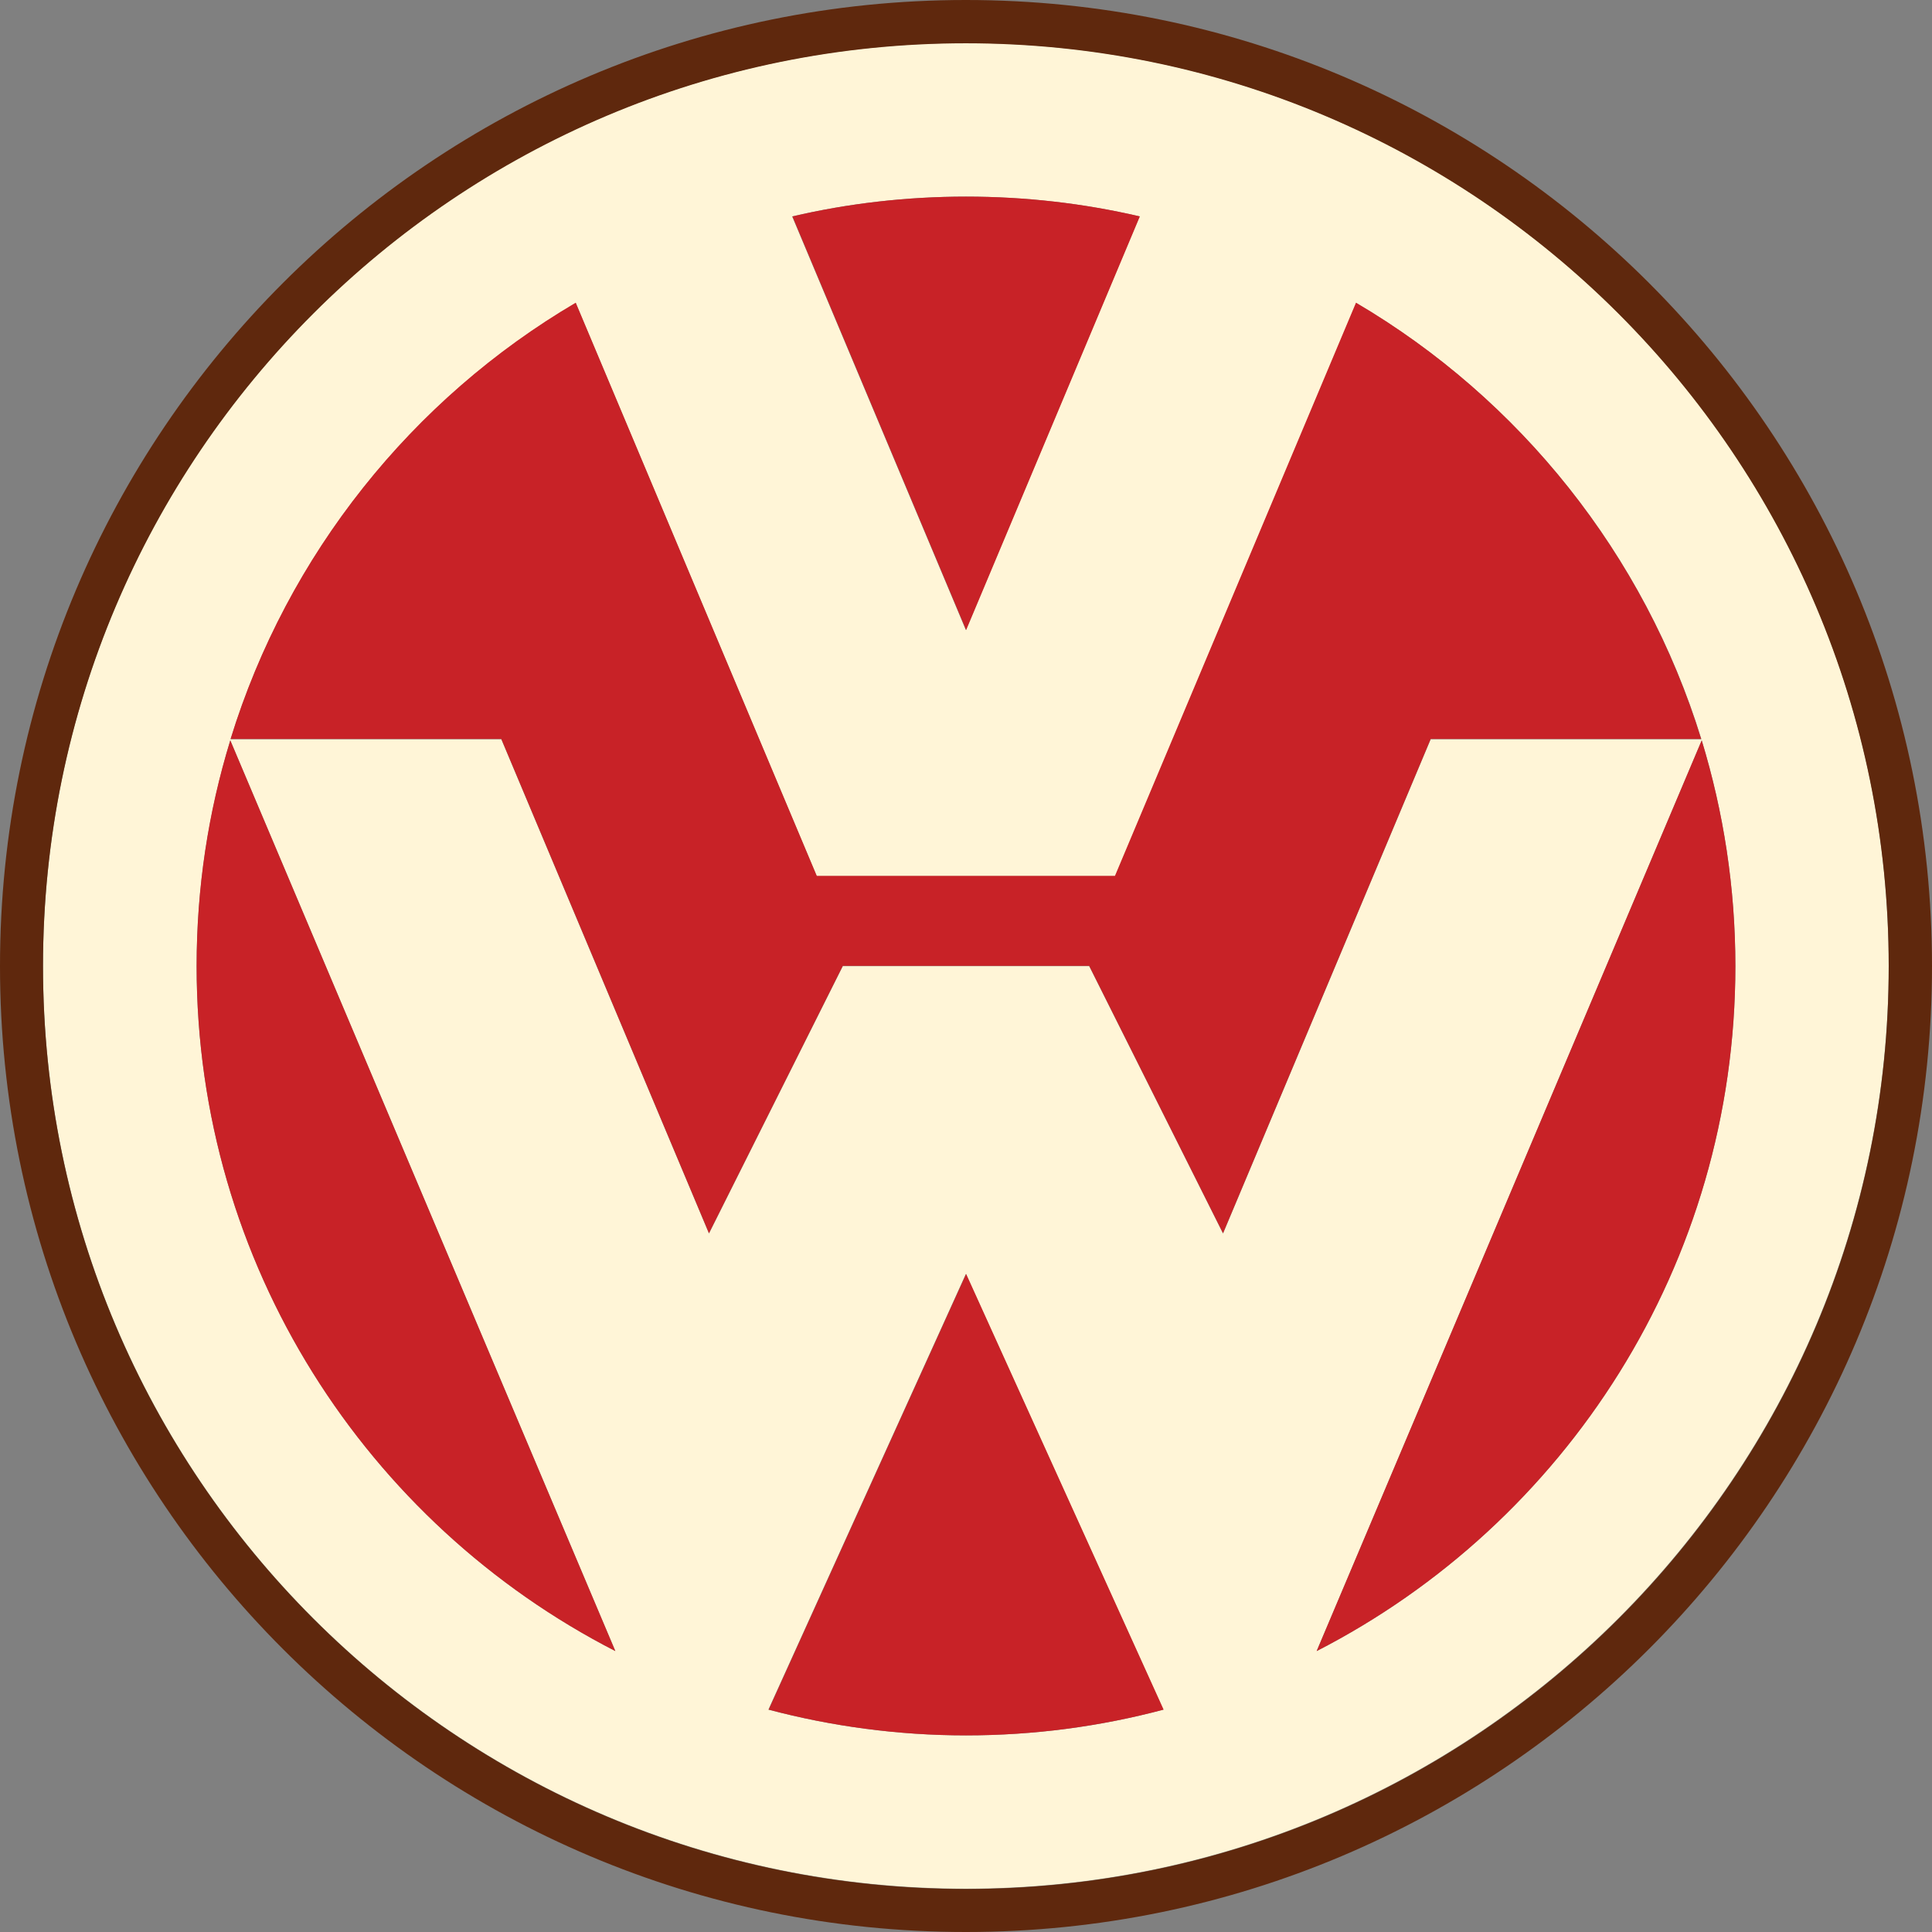
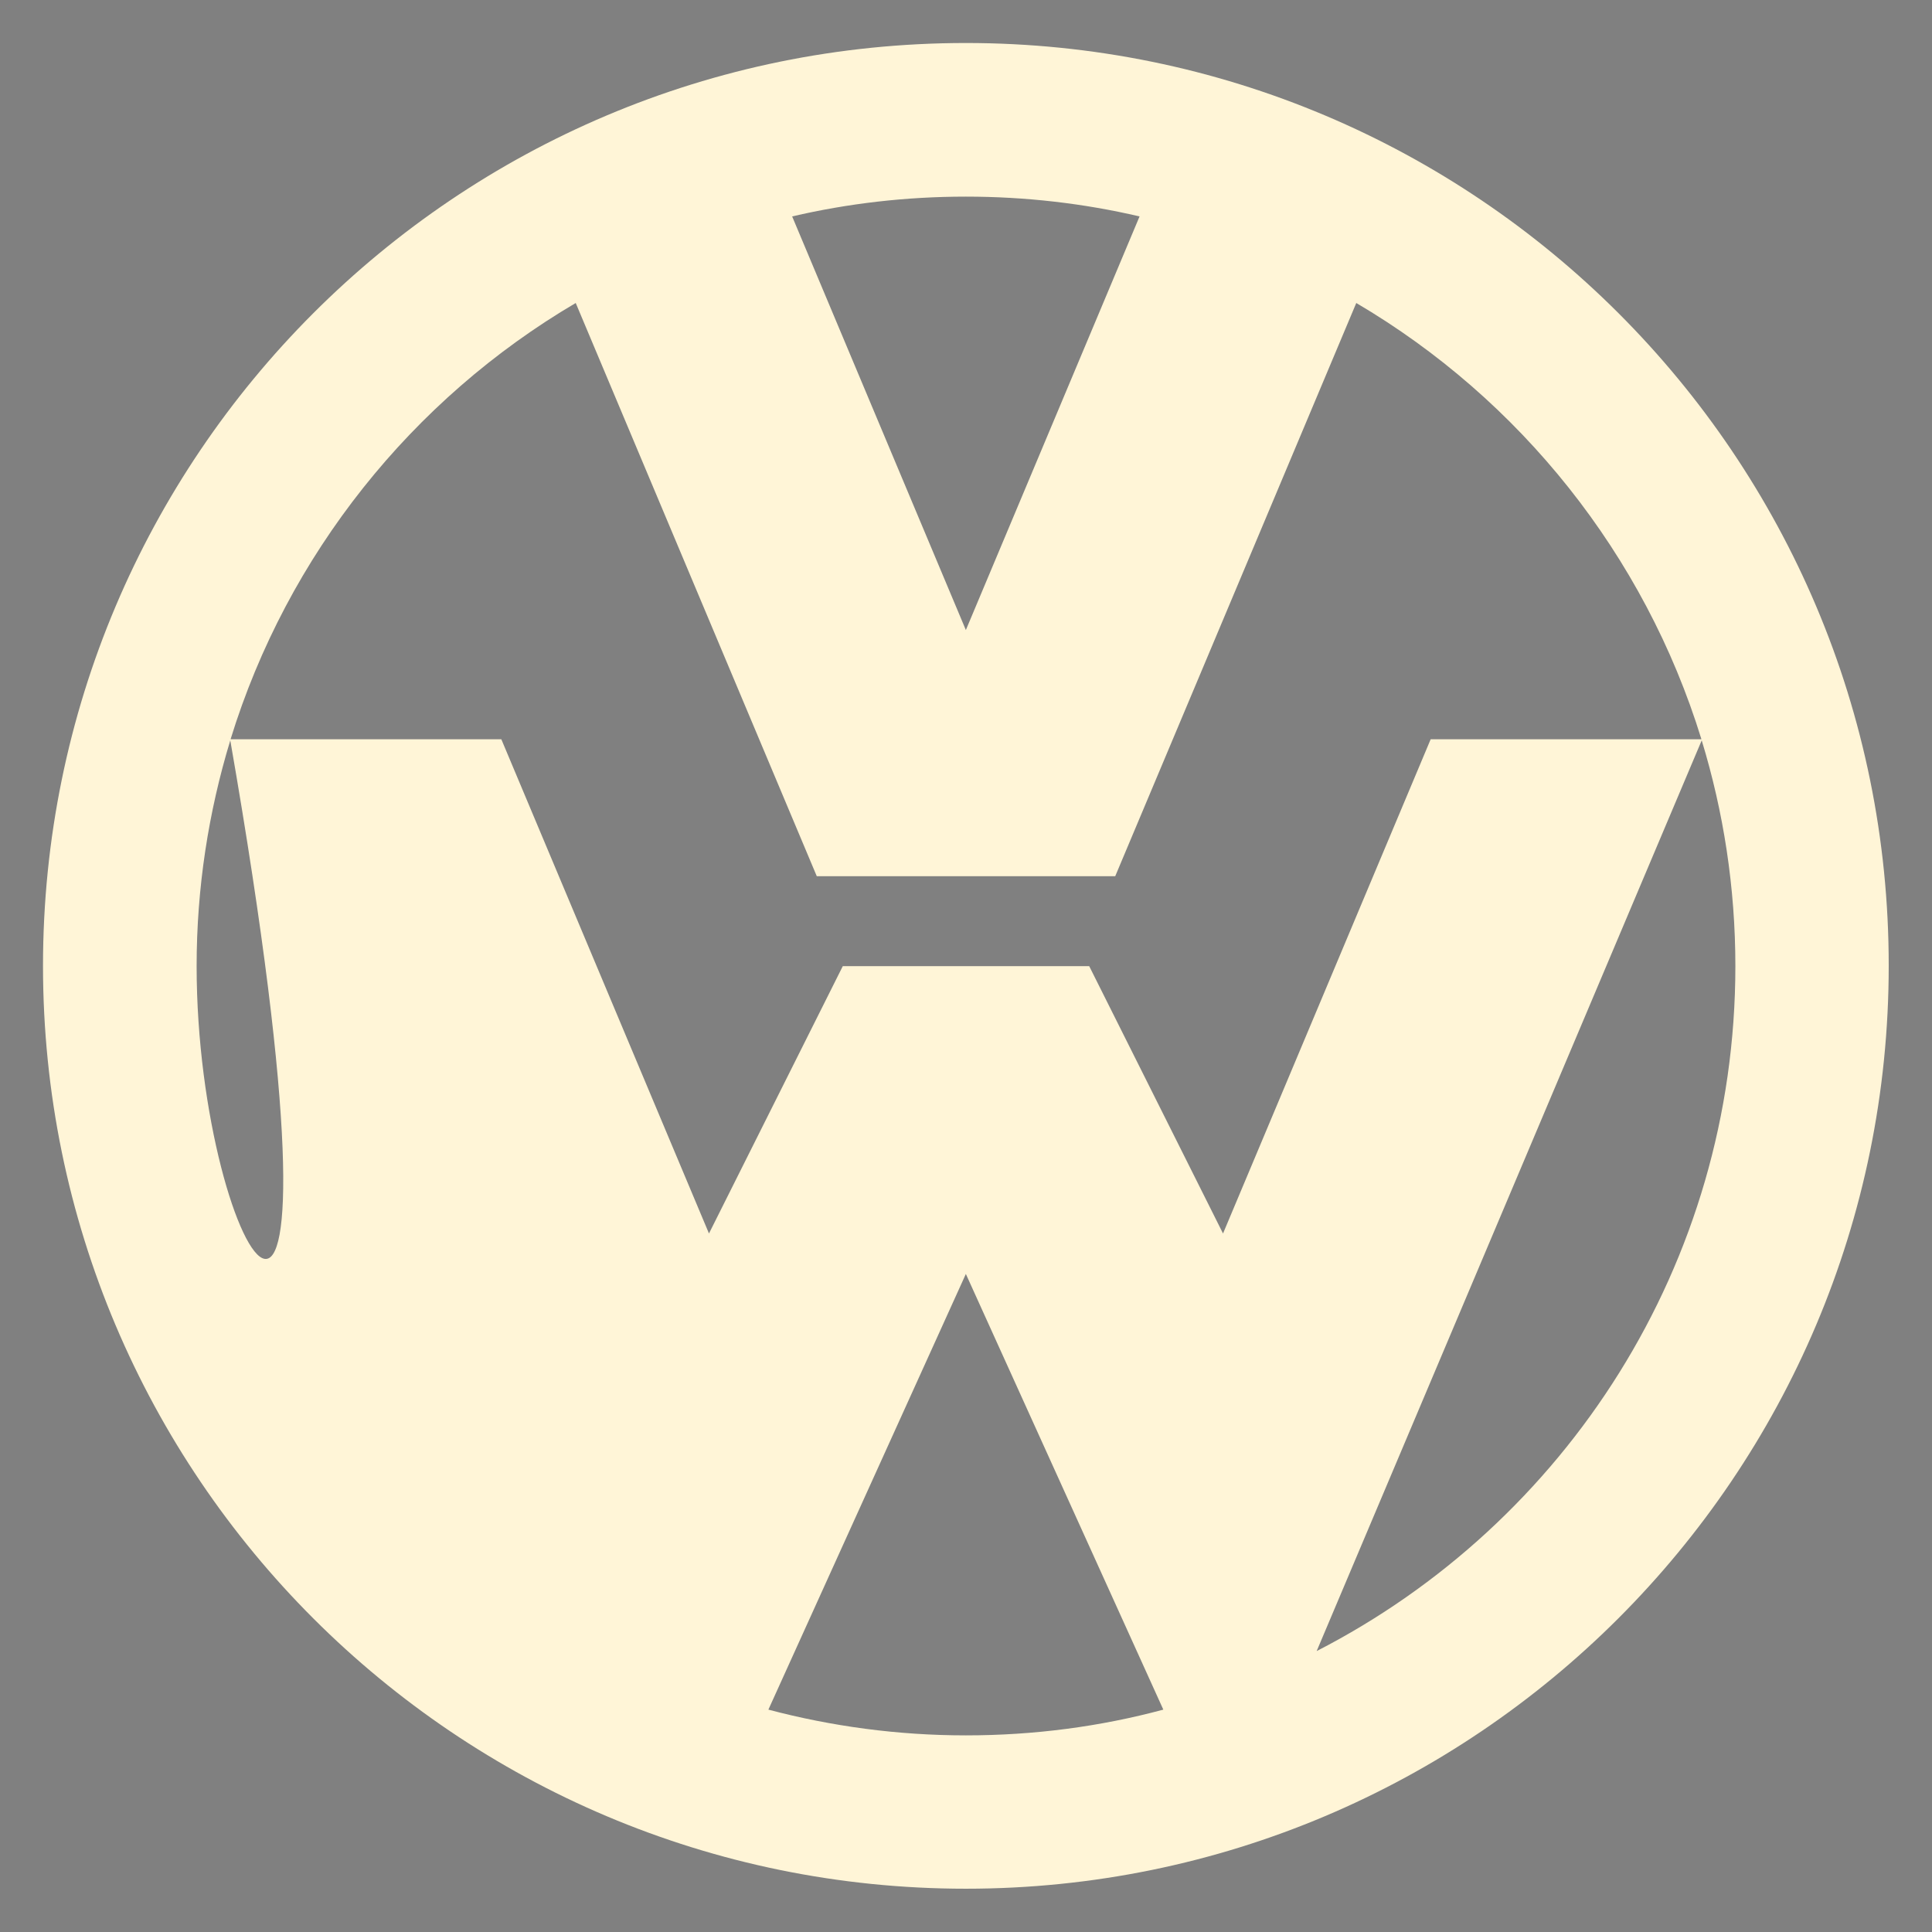
<svg xmlns="http://www.w3.org/2000/svg" version="1.1" id="Layer_1" x="0px" y="0px" viewBox="0 0 682.9 682.9" style="enable-background:new 0 0 682.9 682.9;" xml:space="preserve">
  <rect x="0" y="0" width="682.9" height="682.9" fill="#808080" stroke="none" />
  <style type="text/css">
	.st0{fill:#FFF5D7;}
	.st1{fill:#5F280D;}
	.st2{fill:#C82227;}
</style>
-   <path class="st0" d="M341.4,15.2c-180.2,0-326.2,146-326.2,326.2c0,180.2,146.1,326.2,326.2,326.2s326.2-146.1,326.2-326.2  C667.7,161.2,521.6,15.2,341.4,15.2z M341.4,69.5c21.1,0,41.7,2.4,61.4,7l-61.4,146.2L280,76.5C299.7,71.9,320.3,69.5,341.4,69.5z   M69.5,341.5c0-27.7,4.2-54.5,11.9-79.8l136.1,321.9C129.6,538.5,69.5,447,69.5,341.5z M341.4,613.4c-24.1,0-47.5-3.2-69.8-9.1  l69.8-154l69.8,154C388.9,610.3,365.5,613.4,341.4,613.4z M385,341.5h-87.1l-47.3,94.5l-73.4-174.7H81.5  c20.1-65.3,64.2-120.2,122-154.2l85.2,202.6h105.5l85.2-202.6c57.8,34,101.9,88.9,122,154.2h-95.7l-73.4,174.7L385,341.5z   M465.4,583.6l136.1-321.9c7.7,25.2,11.9,52,11.9,79.8C613.4,447,553.3,538.5,465.4,583.6z" />
-   <path class="st1" d="M341.4,0C152.9,0,0,152.9,0,341.5C0,530,152.9,682.9,341.4,682.9S682.9,530,682.9,341.5  C682.9,152.9,530,0,341.4,0z M341.4,667.7c-180.2,0-326.2-146.1-326.2-326.2c0-180.2,146.1-326.2,326.2-326.2s326.2,146,326.2,326.2  C667.7,521.7,521.6,667.7,341.4,667.7z" />
-   <path class="st2" d="M81.4,261.7l136.1,321.9c-87.9-45.1-148-136.6-148-242.1C69.5,313.7,73.6,287,81.4,261.7z M271.7,604.3  c22.3,5.9,45.7,9.1,69.8,9.1s47.5-3.2,69.8-9.1l-69.8-154L271.7,604.3z M402.9,76.5c-19.7-4.6-40.3-7-61.4-7s-41.7,2.4-61.4,7  l61.4,146.2L402.9,76.5z M601.3,261.2c-20.1-65.3-64.2-120.2-122-154.2l-85.2,202.6H288.7l-85.2-202.6  c-57.8,34-101.9,88.9-122,154.2h95.7l73.4,174.7l47.3-94.5H385l47.3,94.5l73.4-174.7H601.3z M601.5,261.7L465.4,583.6  c87.9-45.1,148-136.6,148-242.1C613.4,313.7,609.2,287,601.5,261.7z" />
+   <path class="st0" d="M341.4,15.2c-180.2,0-326.2,146-326.2,326.2c0,180.2,146.1,326.2,326.2,326.2s326.2-146.1,326.2-326.2  C667.7,161.2,521.6,15.2,341.4,15.2z M341.4,69.5c21.1,0,41.7,2.4,61.4,7l-61.4,146.2L280,76.5C299.7,71.9,320.3,69.5,341.4,69.5z   M69.5,341.5c0-27.7,4.2-54.5,11.9-79.8C129.6,538.5,69.5,447,69.5,341.5z M341.4,613.4c-24.1,0-47.5-3.2-69.8-9.1  l69.8-154l69.8,154C388.9,610.3,365.5,613.4,341.4,613.4z M385,341.5h-87.1l-47.3,94.5l-73.4-174.7H81.5  c20.1-65.3,64.2-120.2,122-154.2l85.2,202.6h105.5l85.2-202.6c57.8,34,101.9,88.9,122,154.2h-95.7l-73.4,174.7L385,341.5z   M465.4,583.6l136.1-321.9c7.7,25.2,11.9,52,11.9,79.8C613.4,447,553.3,538.5,465.4,583.6z" />
</svg>